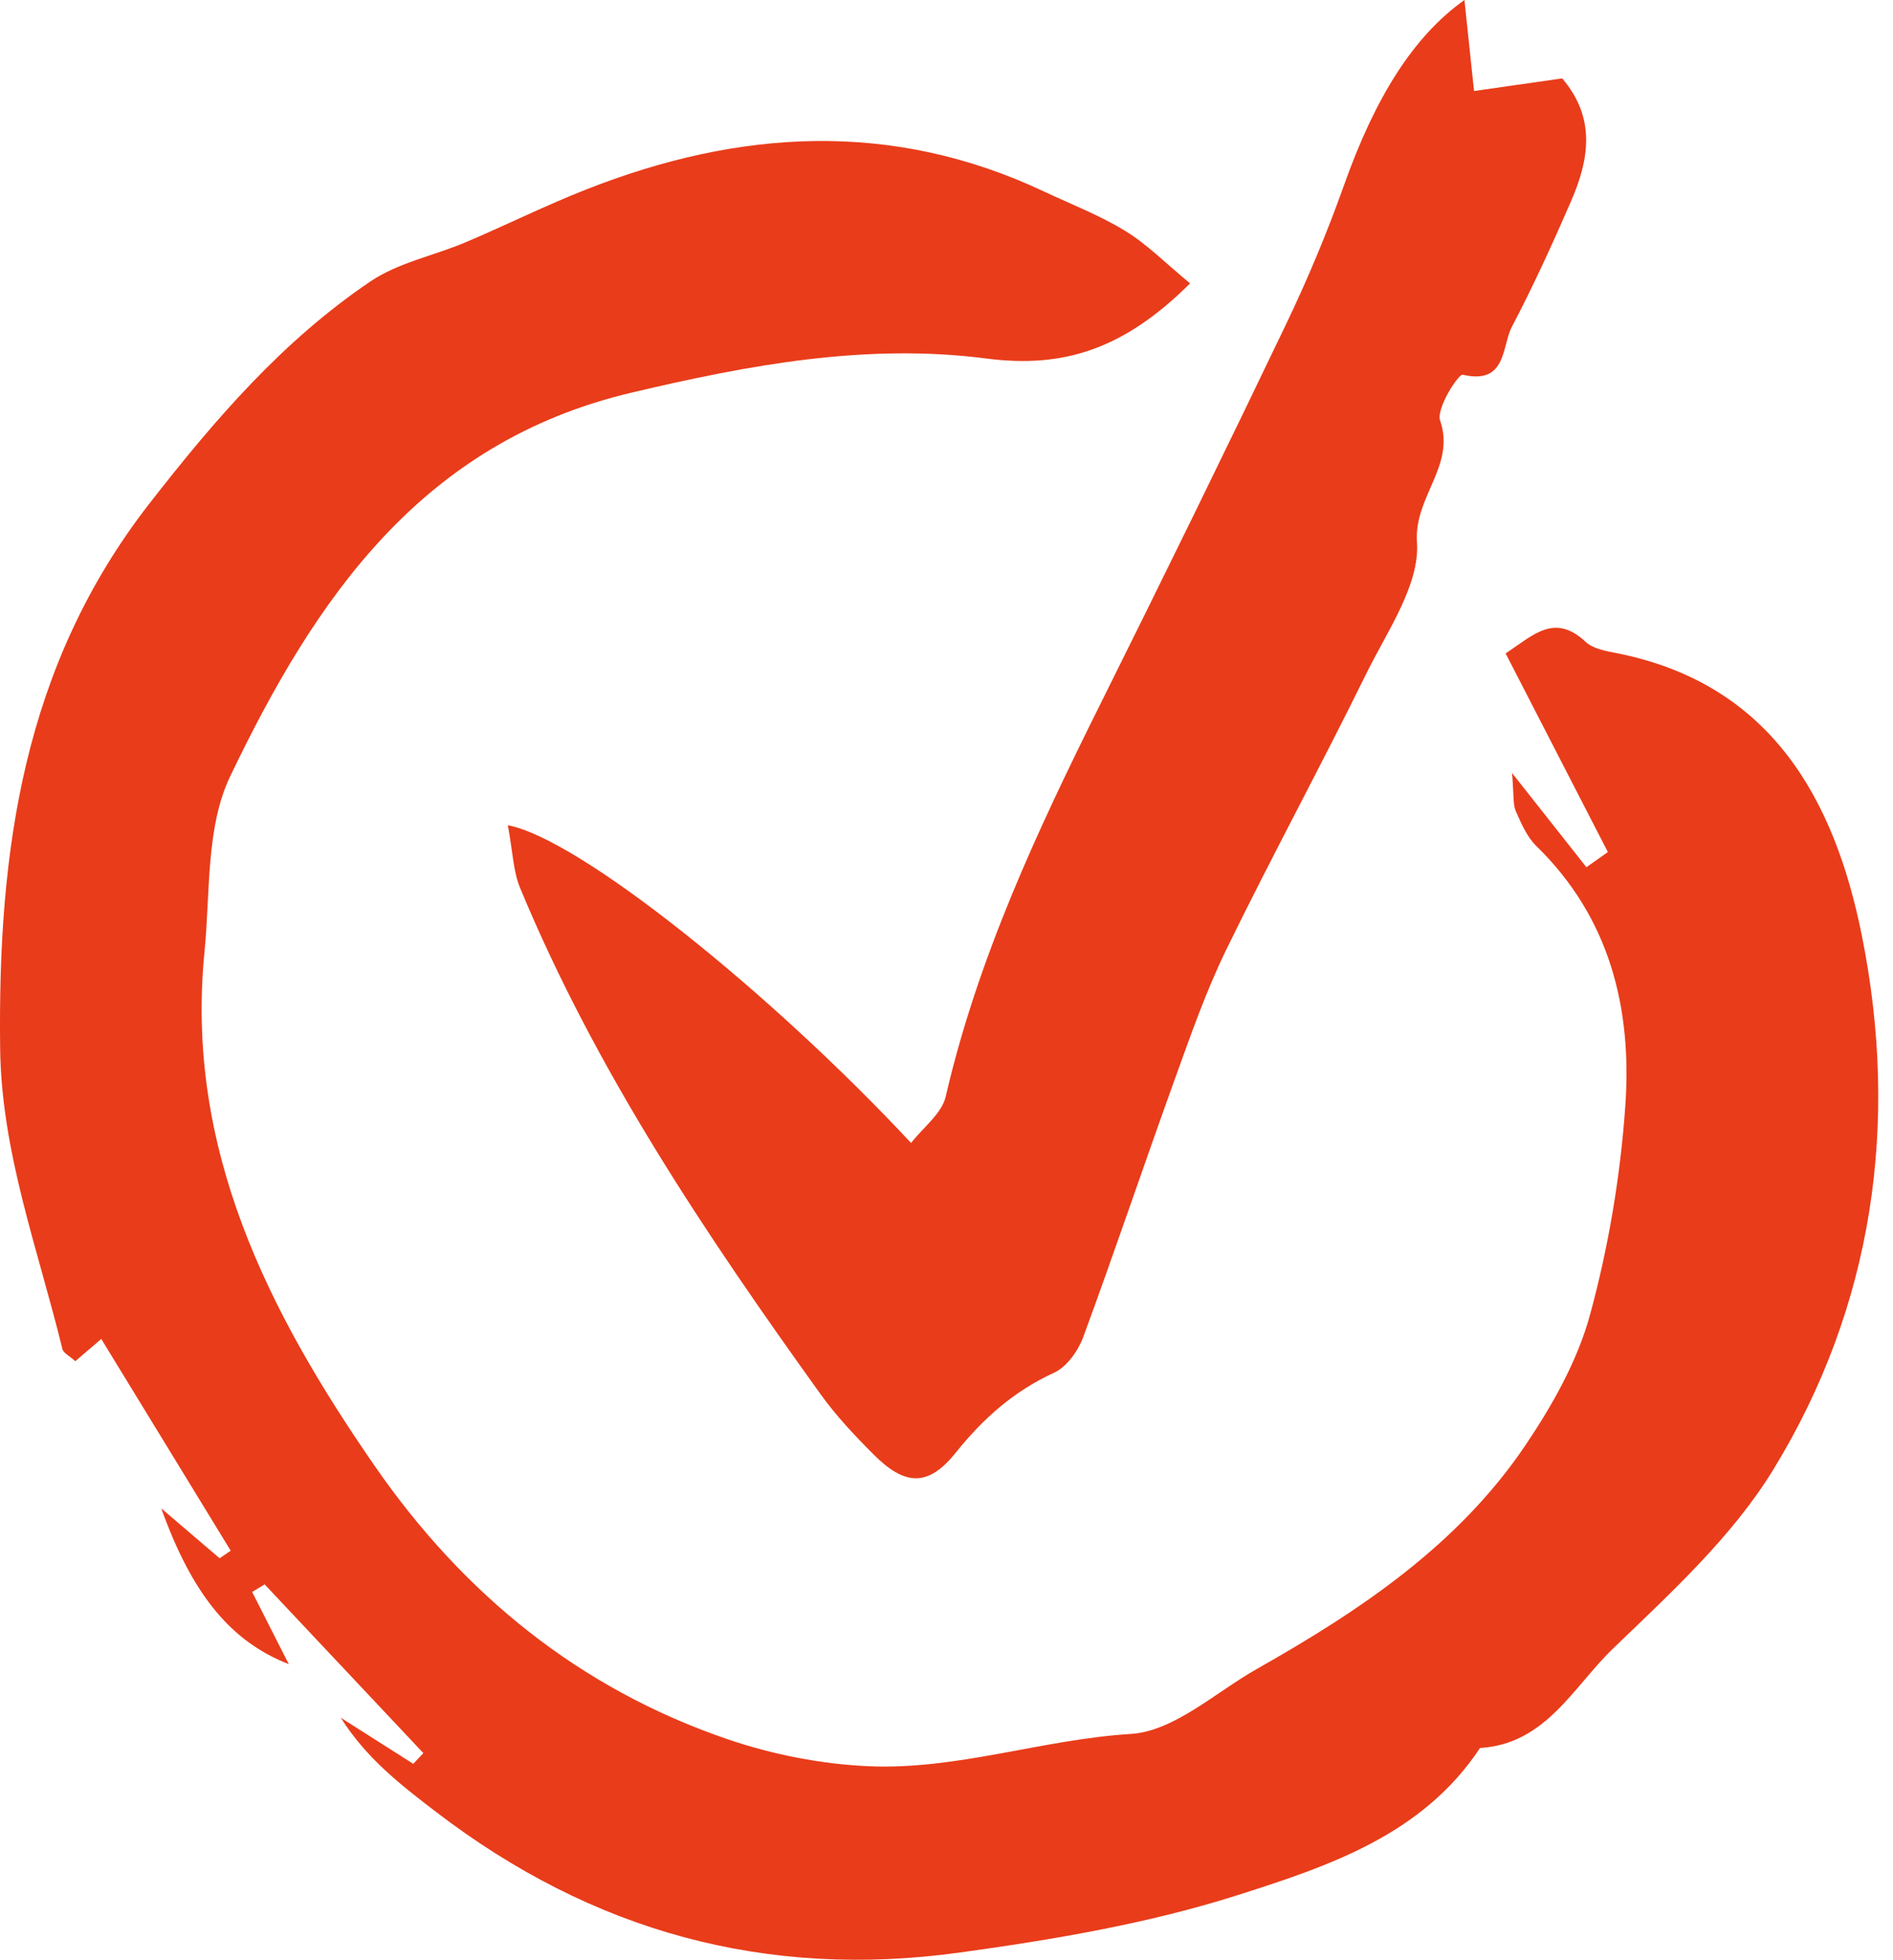
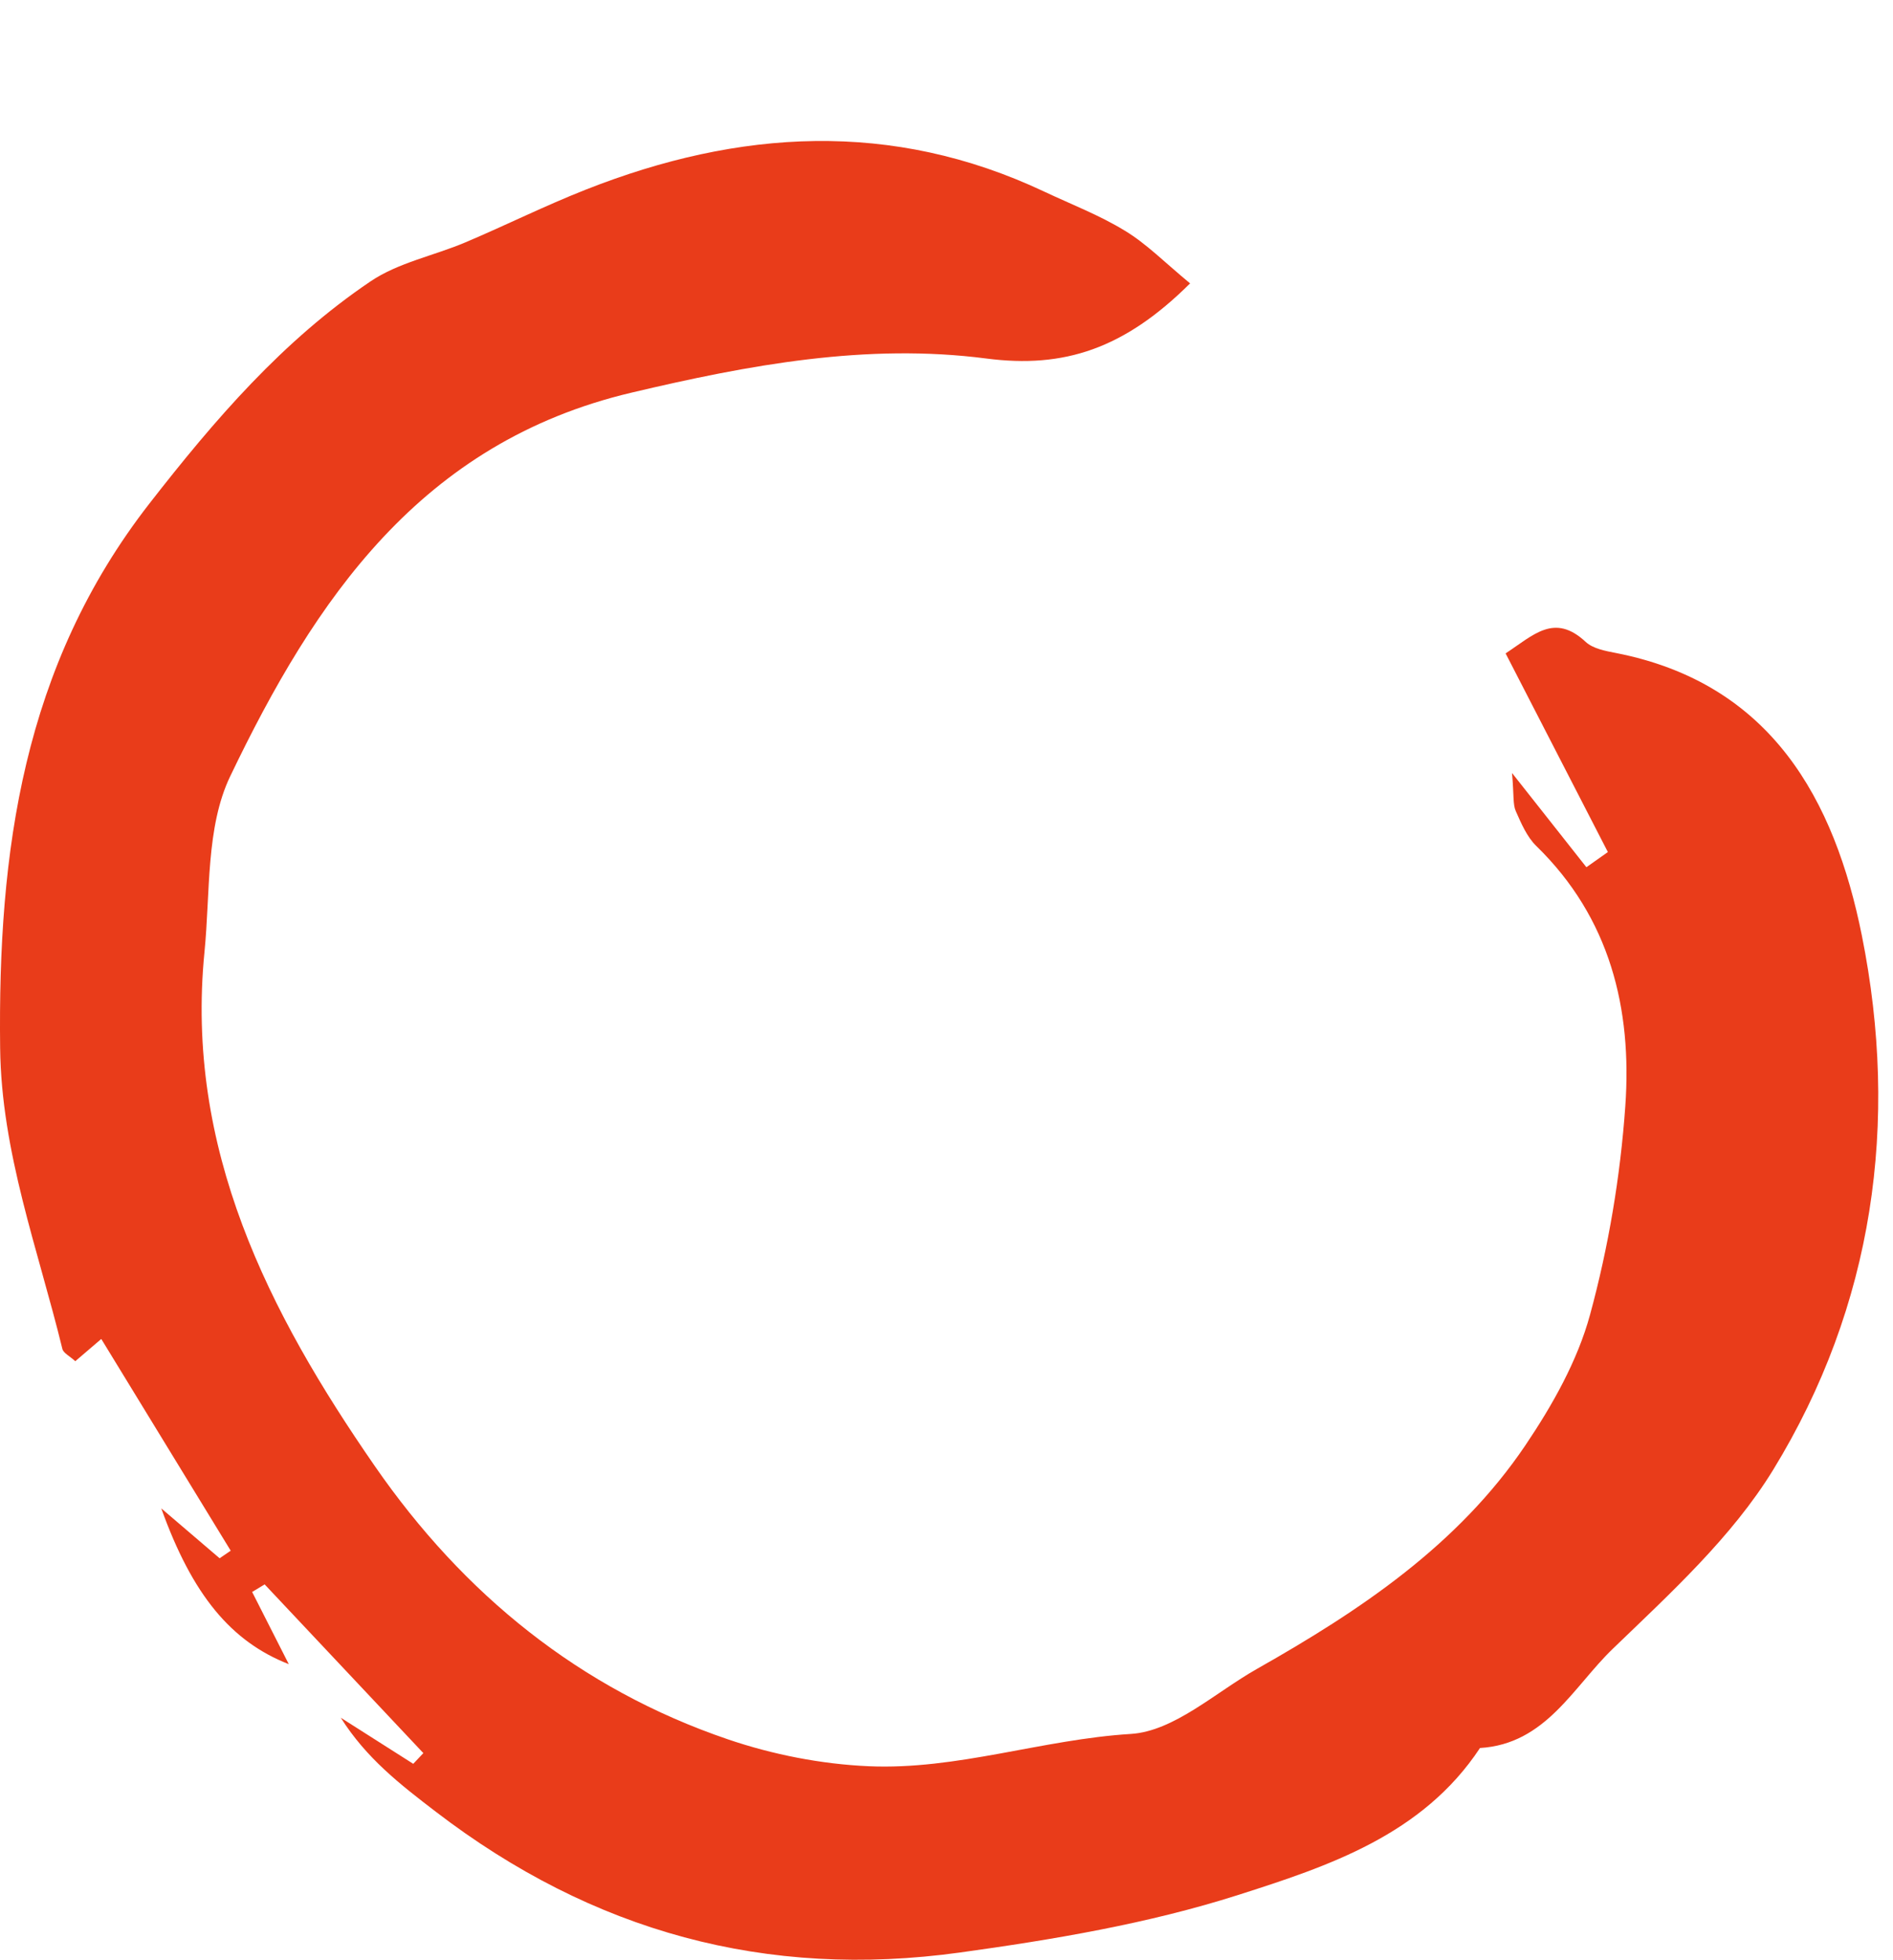
<svg xmlns="http://www.w3.org/2000/svg" width="56" height="58" viewBox="0 0 56 58" fill="none">
  <path d="M35.206 8.385C33.265 10.316 31.483 10.908 29.178 10.608C25.637 10.148 22.158 10.795 18.676 11.619C12.437 13.095 9.311 17.753 6.81 22.969C6.086 24.478 6.223 26.418 6.049 28.169C5.474 33.979 7.93 38.814 11.089 43.381C13.707 47.166 17.148 49.971 21.535 51.465C22.862 51.917 24.296 52.198 25.695 52.26C28.31 52.376 30.829 51.467 33.45 51.305C34.73 51.226 35.953 50.078 37.183 49.381C40.231 47.656 43.131 45.721 45.126 42.763C45.925 41.578 46.666 40.265 47.037 38.903C47.584 36.896 47.935 34.803 48.081 32.727C48.284 29.846 47.63 27.158 45.448 25.032C45.171 24.762 45.002 24.364 44.841 24C44.753 23.802 44.789 23.549 44.73 22.872C45.616 23.995 46.273 24.827 46.93 25.66C47.142 25.51 47.353 25.361 47.565 25.211C46.575 23.287 45.585 21.364 44.54 19.333C45.368 18.789 45.981 18.128 46.909 18.993C47.125 19.194 47.494 19.261 47.806 19.322C52.399 20.222 54.272 23.662 55.079 27.683C56.188 33.211 55.428 38.634 52.457 43.487C51.236 45.481 49.414 47.142 47.706 48.79C46.54 49.915 45.724 51.605 43.782 51.721C42.083 54.295 39.296 55.218 36.62 56.072C33.967 56.918 31.169 57.389 28.4 57.772C22.676 58.563 17.538 57.168 12.889 53.604C11.842 52.802 10.84 52.027 10.081 50.825C10.796 51.28 11.511 51.735 12.225 52.189C12.325 52.083 12.425 51.978 12.524 51.872C10.959 50.208 9.394 48.544 7.829 46.88C7.706 46.954 7.583 47.029 7.459 47.104C7.804 47.783 8.149 48.463 8.543 49.24C6.841 48.574 5.691 47.199 4.771 44.631C5.519 45.271 6.008 45.689 6.497 46.107C6.607 46.032 6.716 45.957 6.825 45.883C5.553 43.802 4.281 41.721 2.996 39.618C2.666 39.9 2.445 40.089 2.227 40.276C2.061 40.123 1.875 40.036 1.845 39.912C1.127 36.967 0.04 34.109 0.004 31.008C-0.064 25.206 0.672 19.716 4.421 14.898C6.357 12.411 8.362 10.081 10.962 8.325C11.783 7.77 12.837 7.566 13.771 7.17C14.965 6.664 16.128 6.084 17.334 5.609C21.855 3.826 26.381 3.542 30.89 5.669C31.69 6.046 32.526 6.367 33.276 6.826C33.917 7.213 34.455 7.765 35.206 8.385Z" fill="#E93C1A" />
-   <path d="M15.023 24.418C17.12 24.804 22.798 29.363 26.952 33.819C27.31 33.357 27.86 32.951 27.977 32.445C28.924 28.353 30.679 24.593 32.536 20.864C34.397 17.126 36.234 13.375 38.038 9.609C38.683 8.263 39.263 6.877 39.763 5.47C40.683 2.879 41.811 1.075 43.322 0C43.41 0.838 43.501 1.696 43.606 2.693C44.666 2.541 45.443 2.43 46.214 2.32C47.226 3.504 47.005 4.739 46.471 5.965C45.927 7.215 45.361 8.459 44.728 9.665C44.42 10.252 44.58 11.39 43.272 11.088C43.143 11.058 42.481 12.09 42.603 12.444C43.066 13.787 41.826 14.692 41.918 16.04C42.005 17.302 41.038 18.673 40.416 19.938C39.072 22.673 37.615 25.354 36.279 28.093C35.674 29.334 35.216 30.652 34.746 31.954C33.832 34.485 32.976 37.036 32.045 39.561C31.894 39.971 31.558 40.445 31.182 40.617C29.991 41.164 29.09 41.964 28.269 42.988C27.449 44.012 26.759 43.952 25.847 43.04C25.287 42.48 24.737 41.895 24.276 41.254C20.875 36.52 17.631 31.688 15.385 26.271C15.184 25.79 15.174 25.23 15.023 24.418Z" fill="#E93C1A" />
</svg>